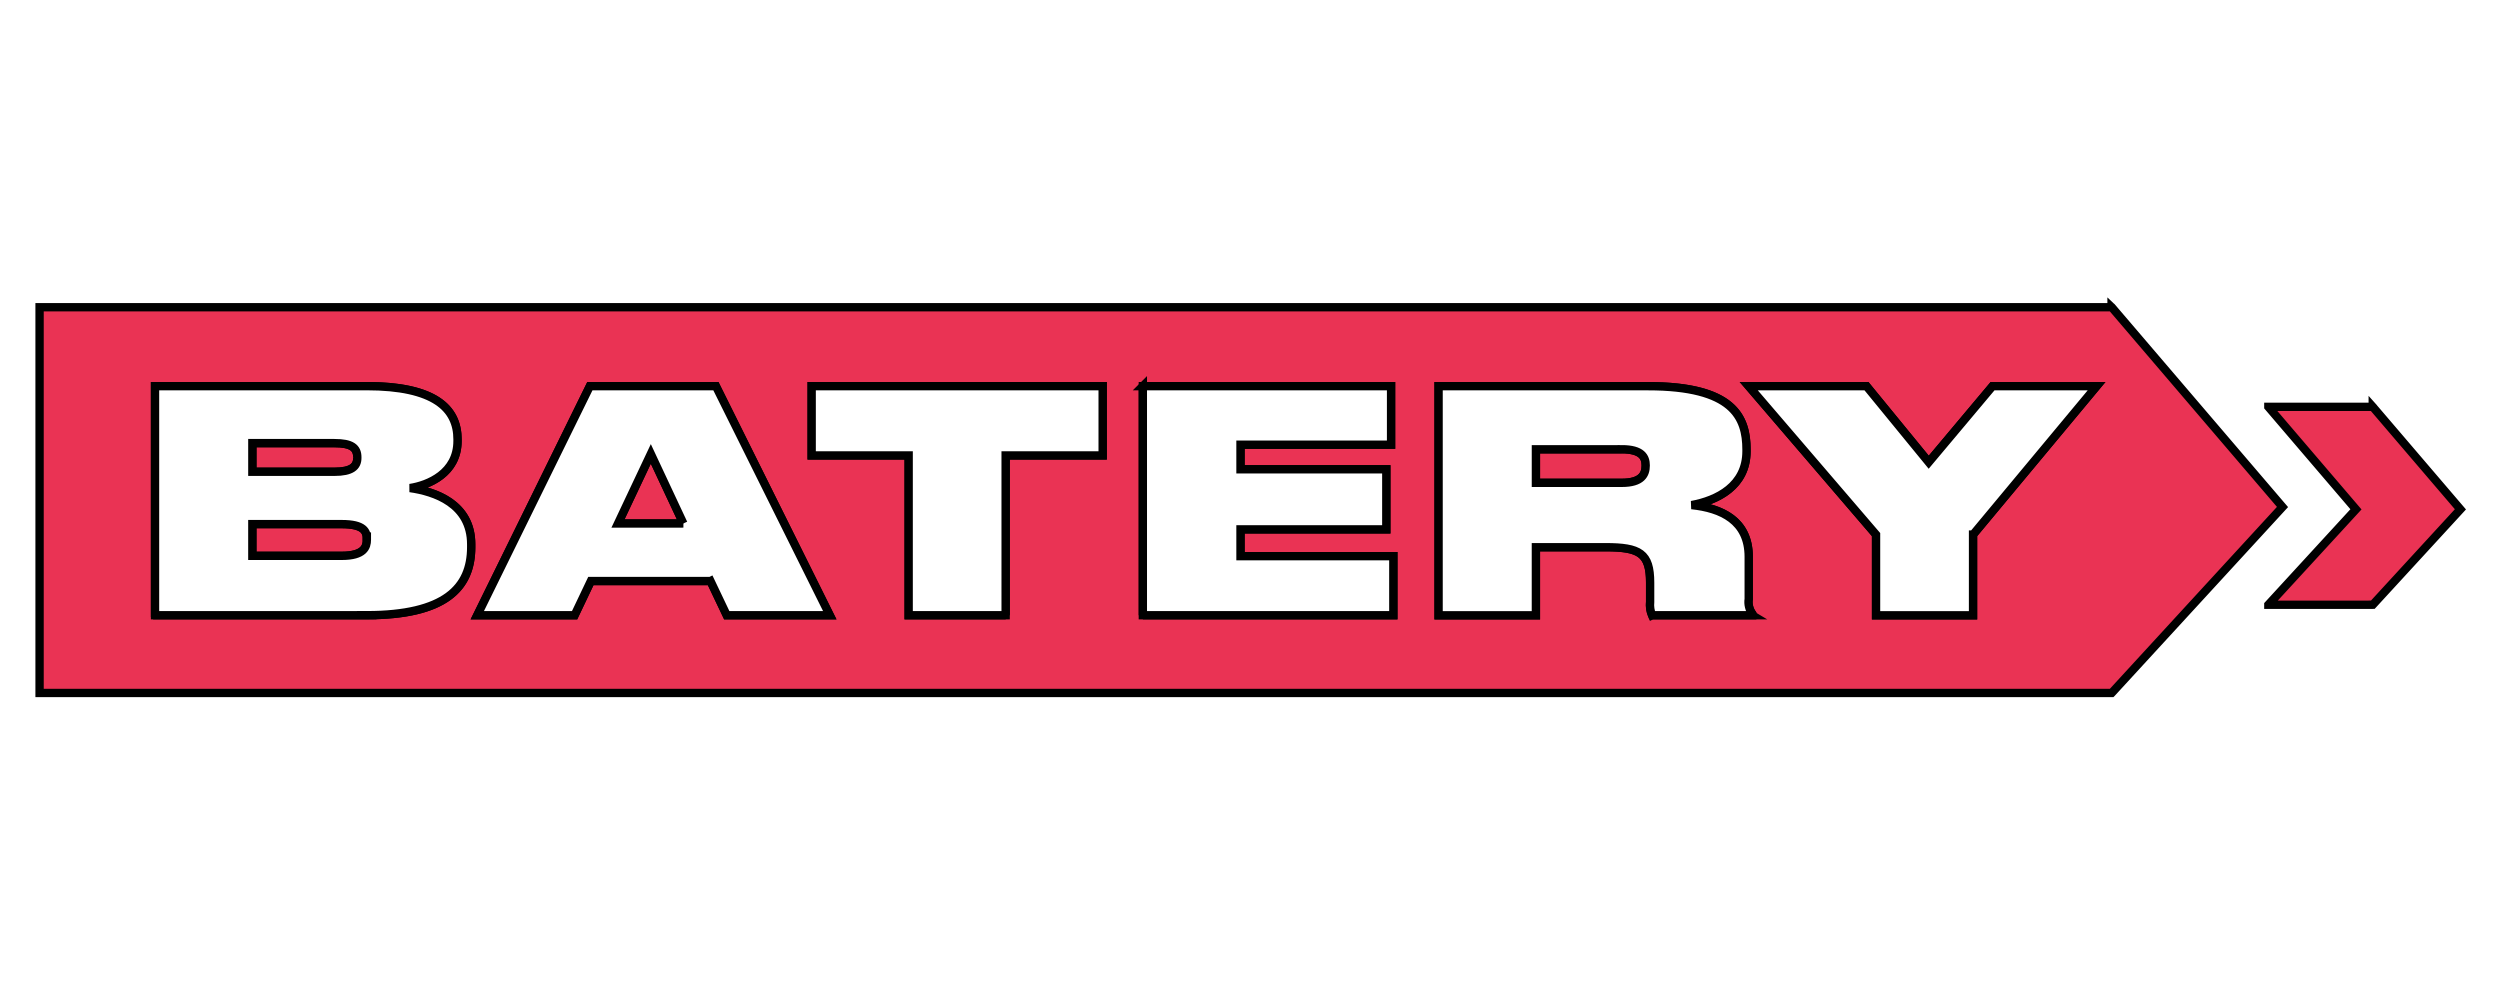
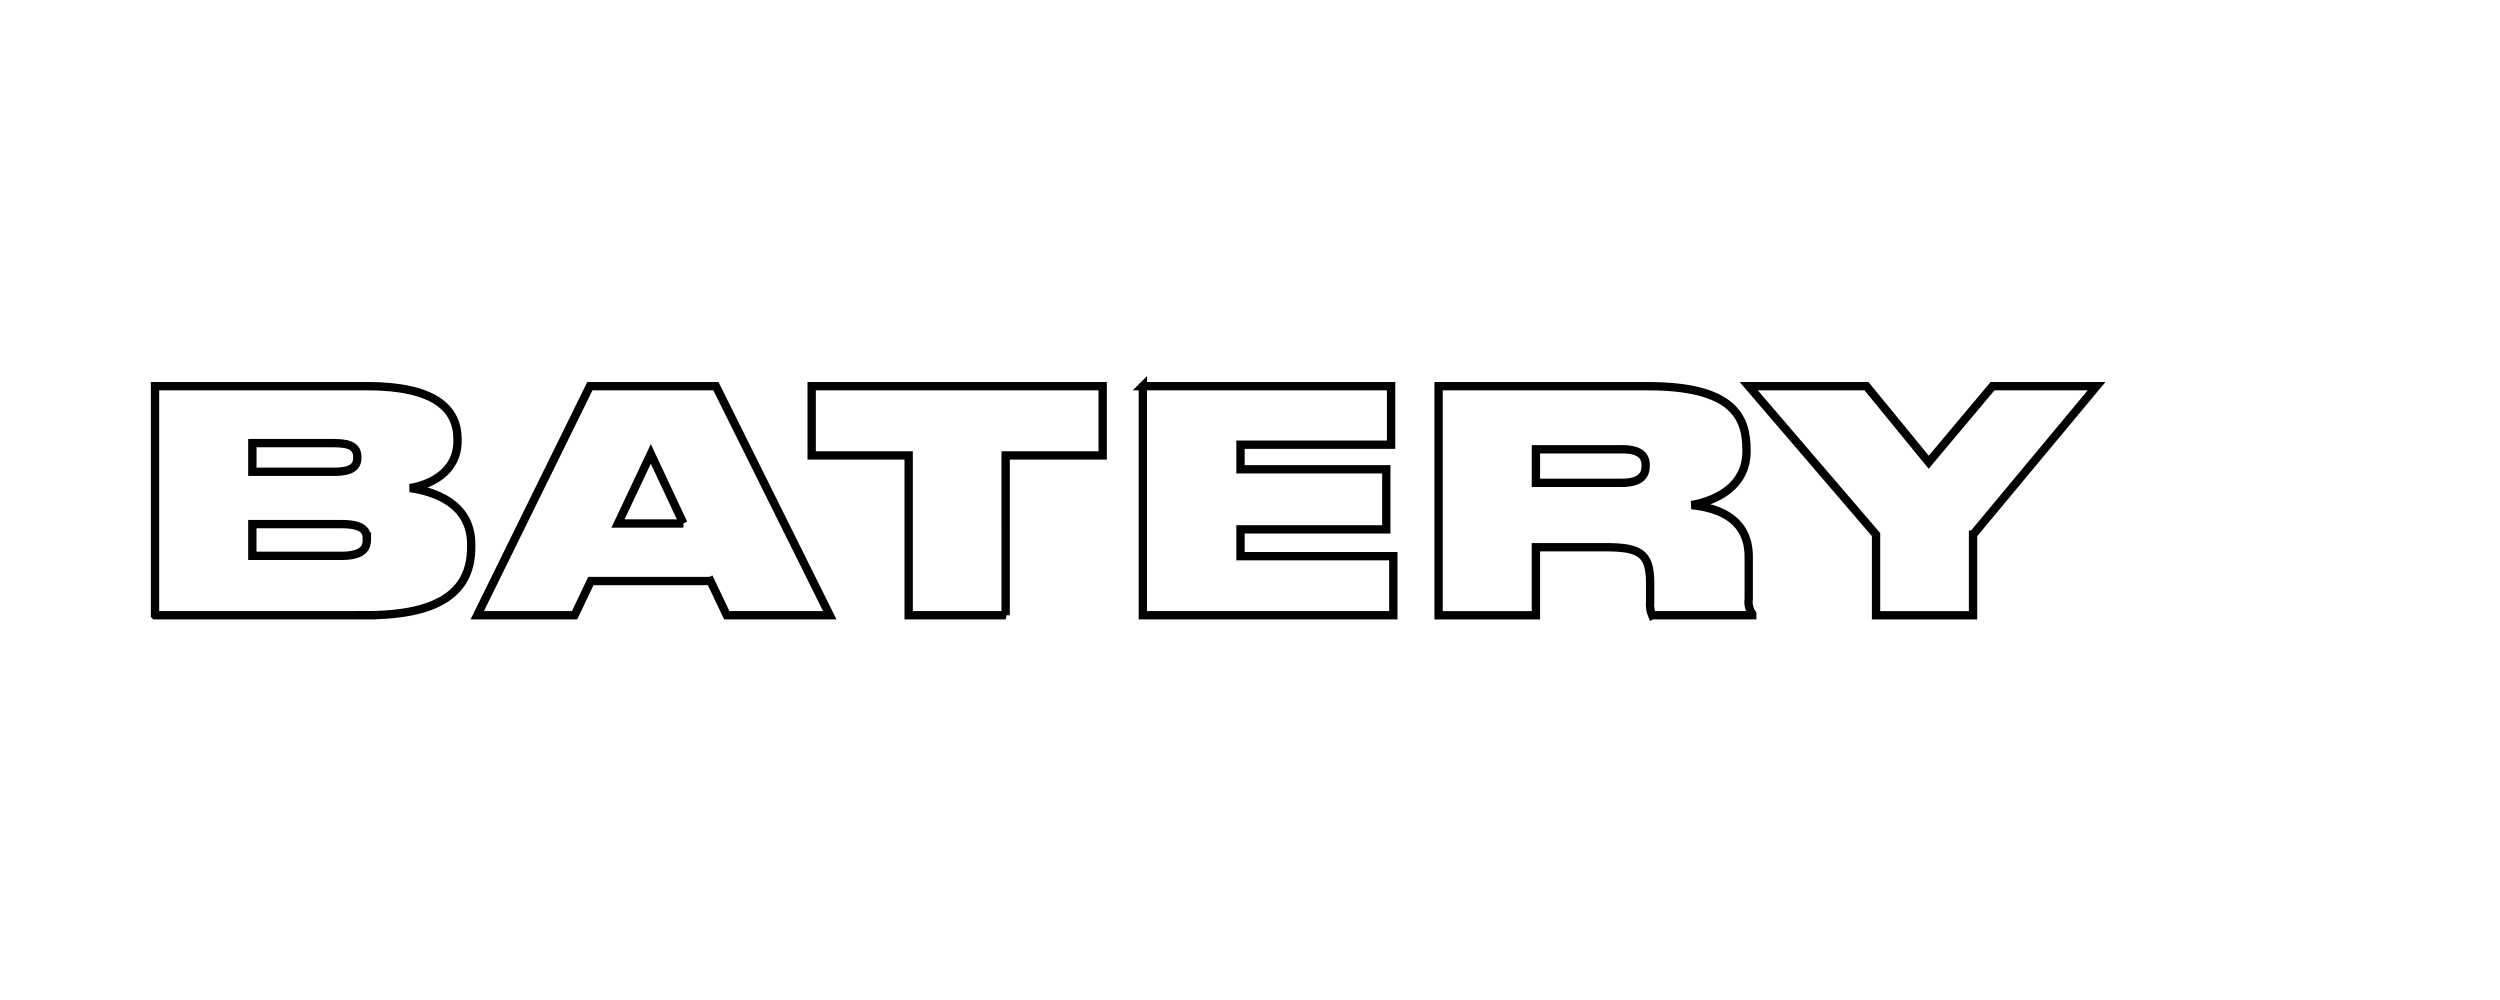
<svg xmlns="http://www.w3.org/2000/svg" width="300" height="120">
-   <path fill="#fff" d="M0 0h300v120H0z" />
  <g stroke="null">
    <g fill="#ea3354">
-       <path d="M74.158 62.82l7.849-.004-3.909-8.348-3.94 8.352zm120.451-8.906h-10.3v4.026h10.3c2.411 0 2.873-1.034 2.873-2.069v-.039c0-.961-.458-1.923-2.873-1.923m-151.733.962c0-1.142-.689-1.695-2.757-1.695h-9.837v3.438h9.837c2.068 0 2.757-.627 2.757-1.661m1.147 9.824v-.112c0-.889-.347-1.773-3.024-1.773H30.281V66.7h10.718c2.682 0 3.024-1.073 3.024-1.923z" />
-       <path d="M236.765 64.151v9.683h-11.639v-9.683L209.85 46.343h14.129l7.467 9.125 7.658-9.125h12.484l-14.819 17.808h-.004zm-26.497 9.679h-12.021a3.28 3.28 0 0 1-.231-1.588v-2.326c0-3.545-1.263-4.249-5.359-4.249h-8.348v8.168H172.63V46.343h25.118c10.224 0 11.83 3.695 11.83 7.614v.185c0 4.176-3.522 5.91-6.587 6.468 3.562.369 6.853 1.85 6.853 6.206v5.06c-.093.622.058 1.253.422 1.773v.184-.004zm-73.127 0V46.338h29.788v7.022H148.86v2.957h17.496v7.207H148.86v3.215h18.34v7.091h-30.059zm-16.464-19.177V73.83h-11.639V54.652H97.4v-8.314h34.92v8.314h-11.643zM87.211 73.829l-1.952-4.103H70.903l-1.952 4.103H57.272l13.515-27.491h15.121l13.666 27.491H87.207h.004zm-43.223 0H18.603V46.338h25.385c8.157 0 10.914 2.661 10.914 6.391v.185c0 3.88-3.522 5.322-5.706 5.653 2.909.408 7.347 1.846 7.347 6.76v.331c0 4.915-3.18 8.168-12.559 8.168m209.428 9.322l20.489-22.31-20.489-23.967-.009-.004-.018-.017v.017H4.749v46.286h248.657l.004-.004zm31.325-10.581L295.25 61.12l-10.513-12.297v-.004l-.008-.009v.009h-12.528v.004l10.513 12.297-10.513 11.447v.004h12.54-.005v-.004z" />
-     </g>
+       </g>
    <path fill="#fff" d="M236.765 73.833v-9.683h.004l14.819-17.808h-12.484l-7.658 9.125-7.467-9.125H209.85l15.276 17.808v9.683h11.639zm-38.518-.004h12.021v-.18c-.365-.519-.516-1.15-.422-1.773v-5.06c0-4.356-3.291-5.837-6.853-6.206 3.064-.558 6.587-2.292 6.587-6.468v-.185c0-3.919-1.606-7.614-11.83-7.614H172.63v27.491h11.678v-8.168h8.348c4.096 0 5.359.704 5.359 4.249v2.326c-.054.541.022 1.086.231 1.588zm-61.106-27.491v27.491H167.2v-7.091h-18.34v-3.215h17.496v-7.207H148.86V53.36h18.069v-7.022h-29.788zm-16.464 27.491V54.652h11.643v-8.314H97.4v8.314h11.639v19.177h11.639zm-35.418-4.103l1.952 4.103h12.363L85.908 46.338H70.787L57.272 73.829h11.679l1.952-4.103h14.356zm-66.656 4.103h25.385l-.004-.004c9.379 0 12.559-3.253 12.559-8.168v-.331c0-4.914-4.438-6.352-7.347-6.76 2.184-.331 5.706-1.773 5.706-5.653v-.185c0-3.73-2.757-6.391-10.914-6.391H18.603v27.491zm24.273-18.958c0-1.142-.689-1.695-2.757-1.695h-9.837v3.438h9.837c2.068 0 2.757-.627 2.757-1.661v-.082zm141.433-.957h10.3v-.004c2.415 0 2.873.961 2.873 1.923v.039c0 1.034-.463 2.069-2.873 2.069h-10.3v-4.026zM82.008 62.816l-7.849.004 3.94-8.352 3.909 8.348zm-37.984 1.85v.112c0 .85-.342 1.923-3.024 1.923H30.281v-3.807h10.718c2.677 0 3.024.884 3.024 1.773z" fill-rule="evenodd" />
  </g>
</svg>